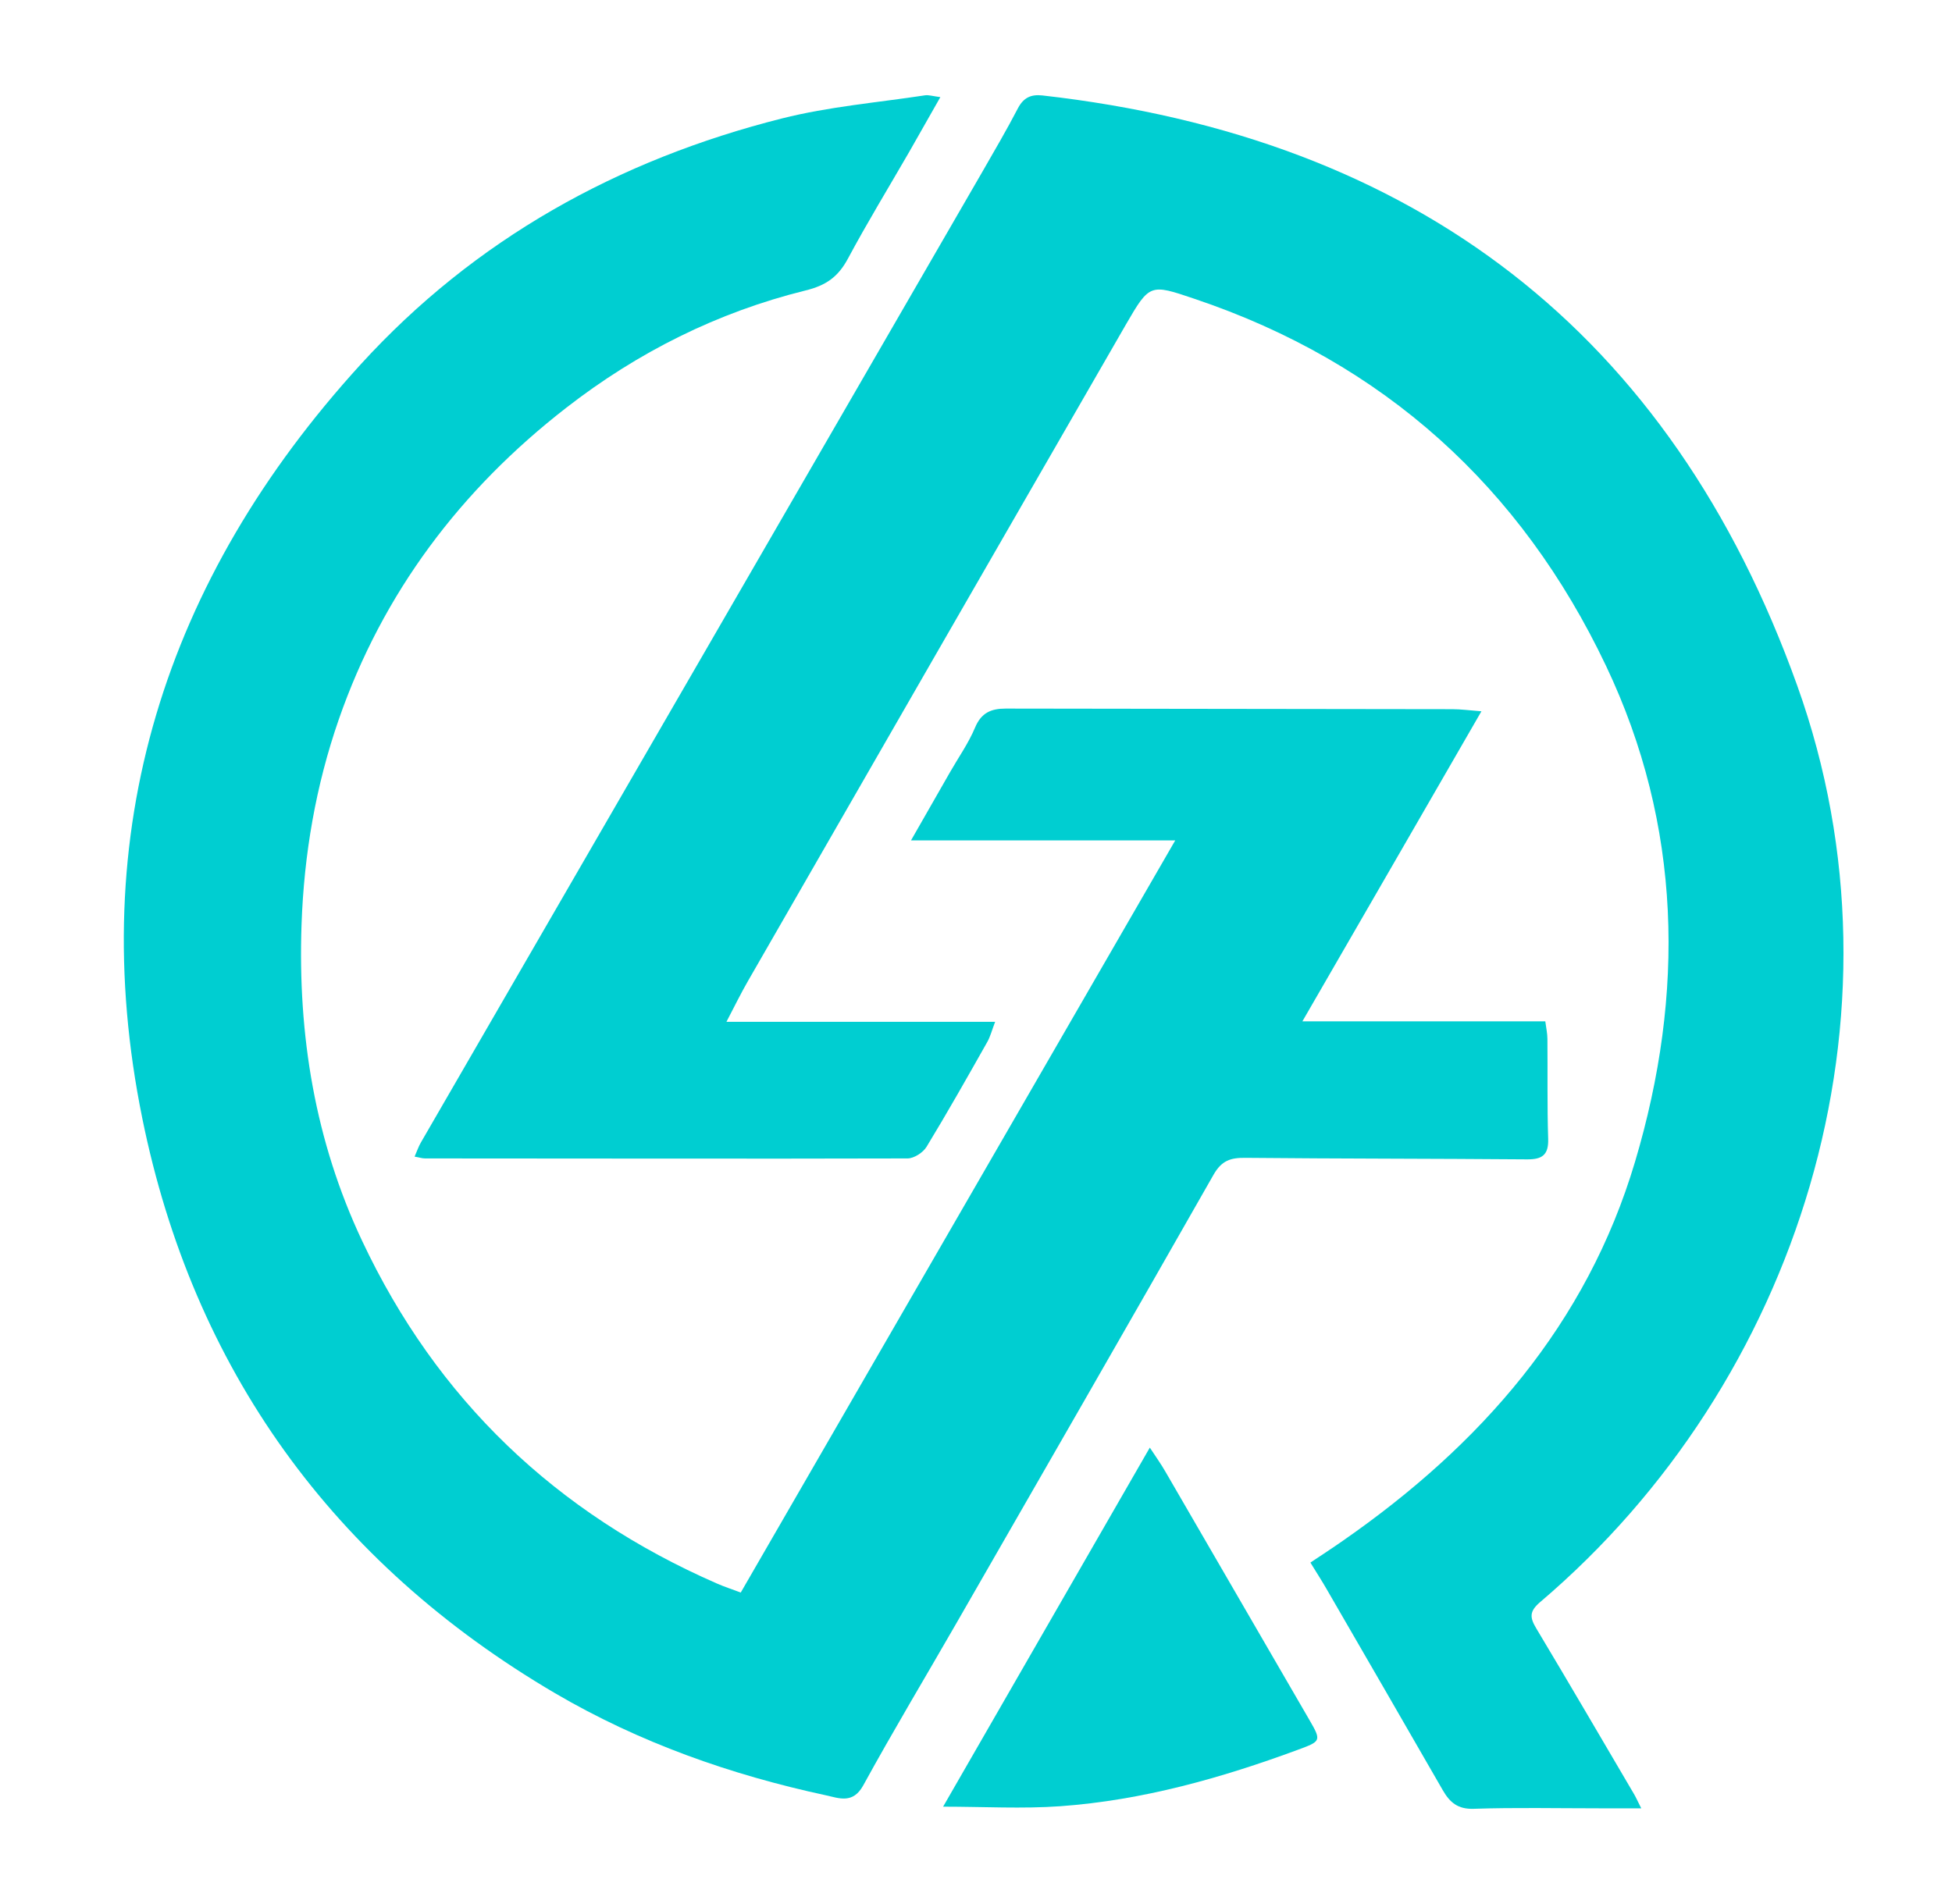
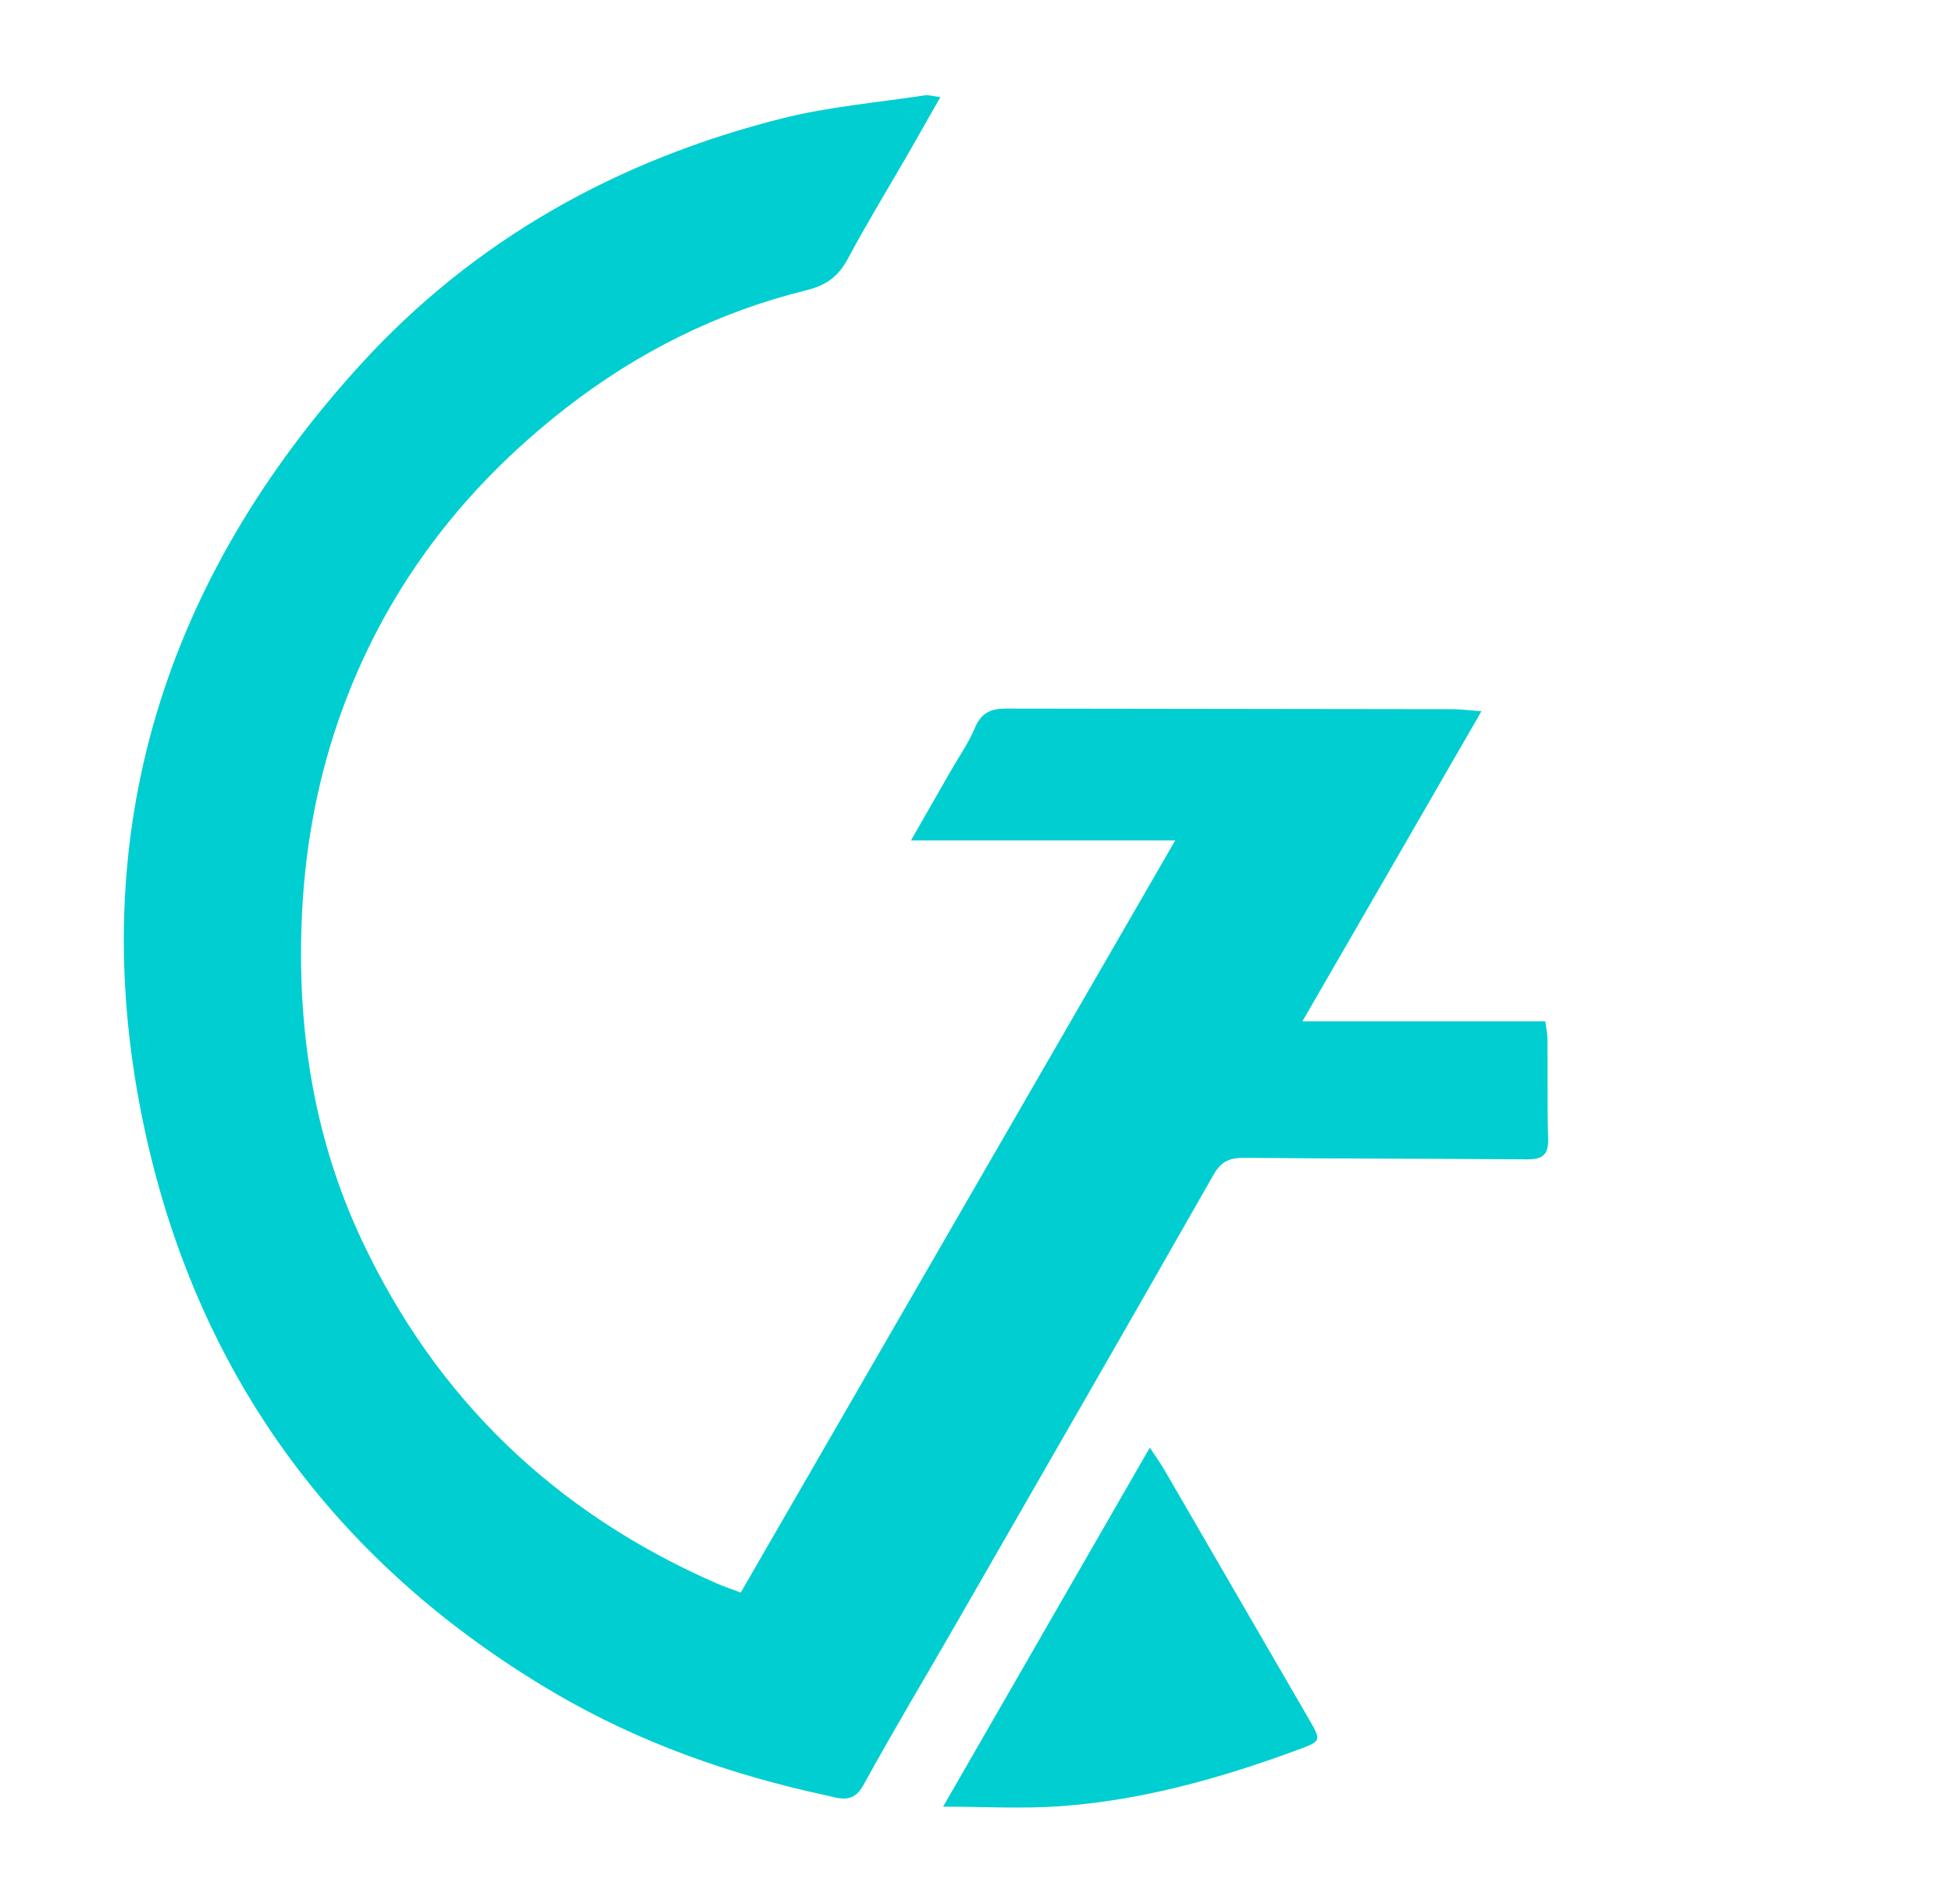
<svg xmlns="http://www.w3.org/2000/svg" width="82" height="80" viewBox="0 0 82 80" fill="none">
  <path d="M39.503 4.08C39.014 4.939 38.6 5.67 38.187 6.395C37.329 7.882 36.432 9.351 35.618 10.87C35.212 11.627 34.703 11.996 33.832 12.206C30.138 13.121 26.788 14.8 23.787 17.133C19.349 20.579 16.081 24.908 14.231 30.23C13.265 33.014 12.769 35.895 12.667 38.857C12.508 43.492 13.233 47.936 15.21 52.132C18.351 58.808 23.361 63.582 30.113 66.532C30.443 66.679 30.793 66.787 31.117 66.914C37.189 56.398 43.222 45.952 49.37 35.31H38.27C38.867 34.261 39.389 33.351 39.91 32.442C40.266 31.819 40.685 31.228 40.959 30.573C41.22 29.95 41.627 29.772 42.249 29.772C48.499 29.785 54.755 29.785 61.005 29.797C61.367 29.797 61.736 29.848 62.232 29.886C59.721 34.242 57.26 38.501 54.711 42.913H64.915C64.953 43.2 65.004 43.422 65.004 43.651C65.017 45.056 64.991 46.461 65.036 47.86C65.055 48.534 64.775 48.718 64.146 48.712C60.197 48.68 56.249 48.686 52.307 48.648C51.691 48.642 51.322 48.763 50.985 49.347C47.399 55.648 43.782 61.929 40.171 68.211C38.867 70.481 37.519 72.725 36.261 75.02C35.828 75.802 35.25 75.554 34.697 75.433C30.691 74.569 26.864 73.221 23.316 71.142C13.97 65.655 8.115 57.498 5.979 46.995C3.537 34.979 6.913 24.349 15.147 15.315C19.947 10.05 25.967 6.713 32.846 4.977C34.811 4.481 36.858 4.309 38.867 4.004C39.014 3.985 39.166 4.036 39.497 4.08H39.503Z" fill="#00CED1" />
-   <path d="M30.52 42.932H41.804C41.665 43.294 41.601 43.561 41.468 43.79C40.635 45.265 39.802 46.74 38.924 48.183C38.778 48.425 38.397 48.673 38.123 48.673C31.365 48.692 24.613 48.673 17.855 48.673C17.728 48.673 17.607 48.629 17.416 48.597C17.518 48.368 17.581 48.171 17.683 47.999C25.541 34.413 33.4 20.832 41.251 7.246C41.766 6.35 42.288 5.459 42.764 4.544C43 4.099 43.311 3.959 43.788 4.01C59.447 5.777 70.185 13.966 75.5 28.811C80.478 42.703 75.526 58.108 64.705 67.308C64.241 67.702 64.26 67.956 64.533 68.414C65.919 70.728 67.28 73.061 68.647 75.388C68.736 75.541 68.806 75.706 68.946 75.979C68.291 75.979 67.725 75.979 67.159 75.979C65.411 75.979 63.662 75.941 61.914 75.999C61.24 76.024 60.903 75.731 60.604 75.21C58.983 72.387 57.349 69.571 55.721 66.754C55.524 66.411 55.308 66.08 55.048 65.654C55.524 65.337 55.982 65.038 56.427 64.726C62.194 60.715 66.65 55.654 68.685 48.813C70.789 41.749 70.656 34.686 67.464 27.972C63.898 20.47 58.137 15.231 50.178 12.555C48.315 11.925 48.296 11.913 47.297 13.636C41.995 22.829 36.706 32.028 31.416 41.228C31.13 41.724 30.875 42.245 30.52 42.926V42.932Z" fill="#00CED1" />
  <path d="M48.302 60.823C48.569 61.23 48.779 61.522 48.957 61.834C50.979 65.312 52.988 68.796 55.01 72.273C55.518 73.144 55.486 73.163 54.539 73.513C51.303 74.708 47.991 75.643 44.538 75.891C42.943 76.005 41.328 75.91 39.618 75.91C42.504 70.9 45.365 65.922 48.302 60.823Z" fill="#00CED1" />
</svg>